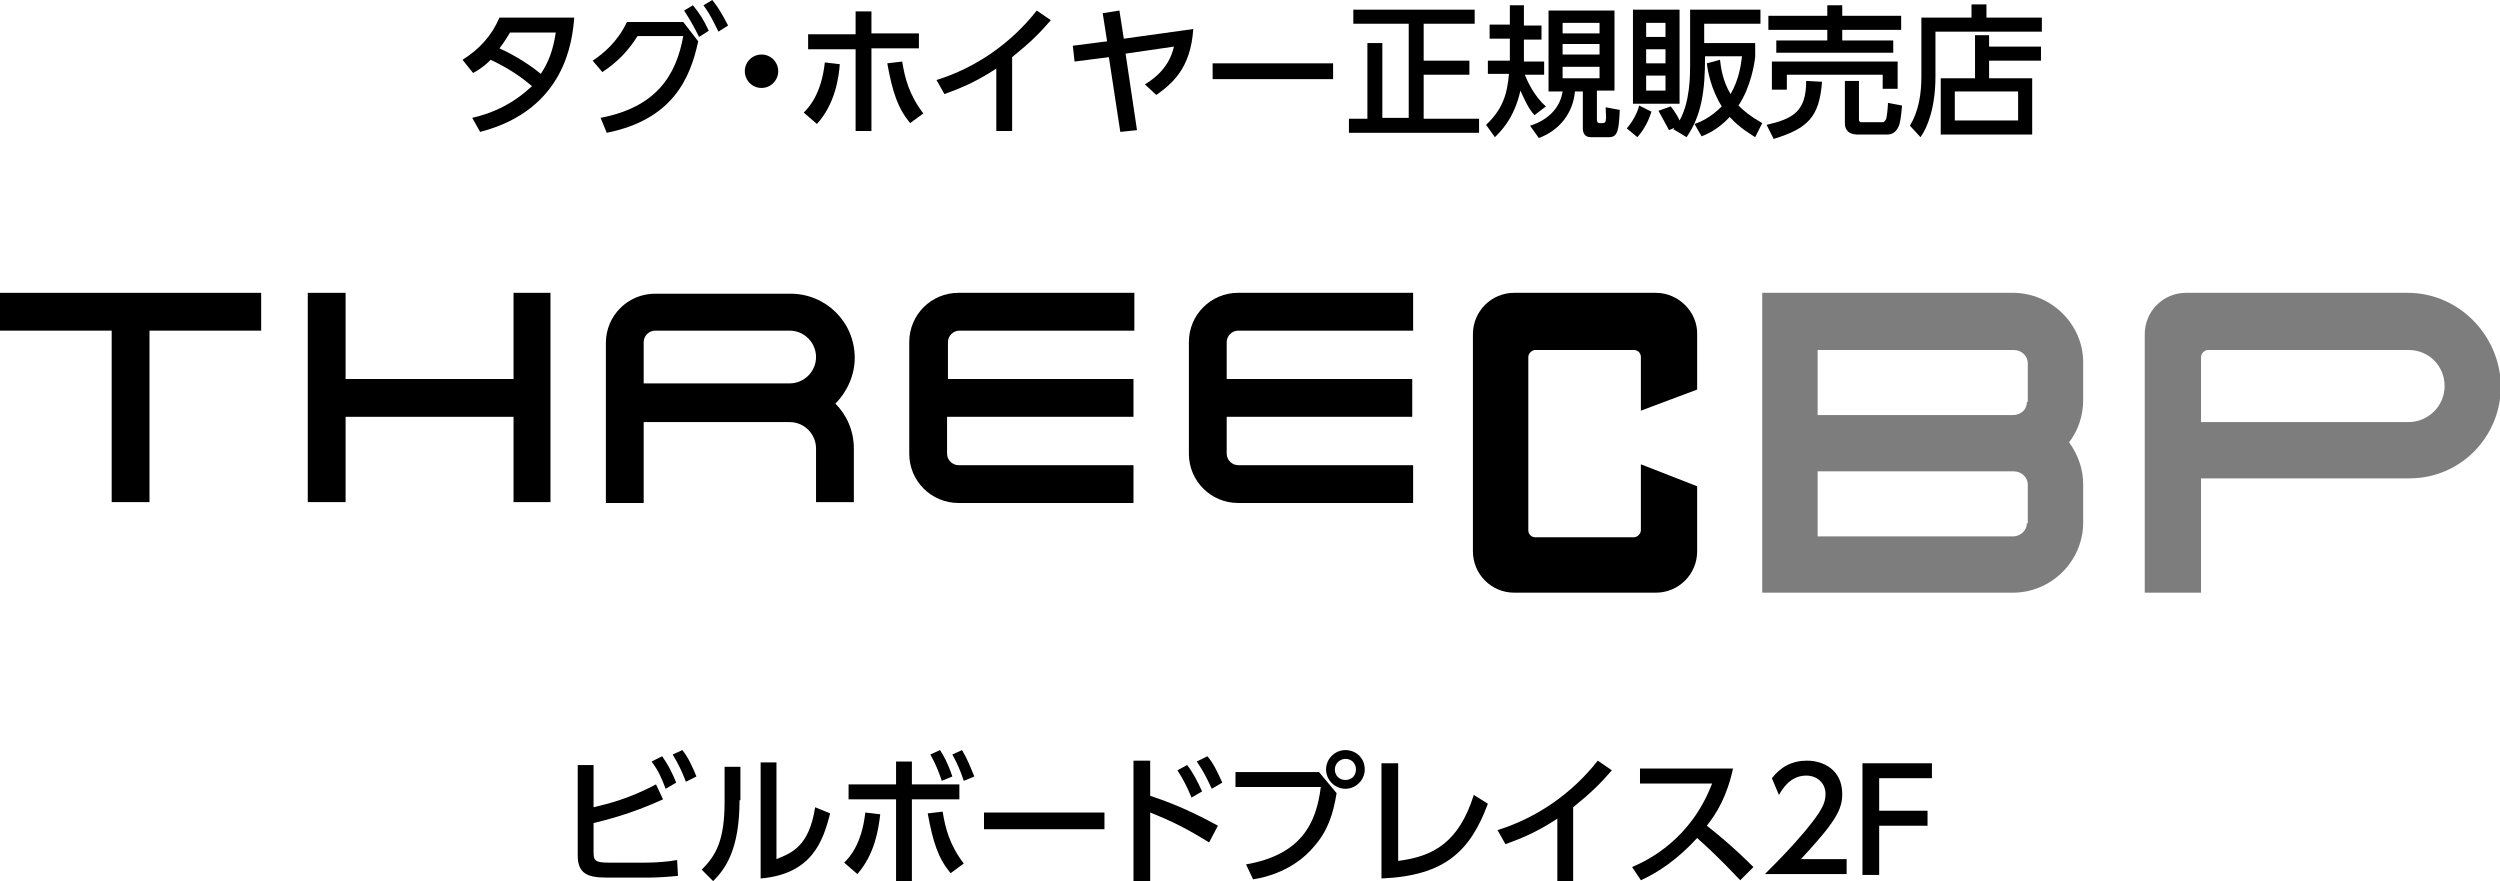
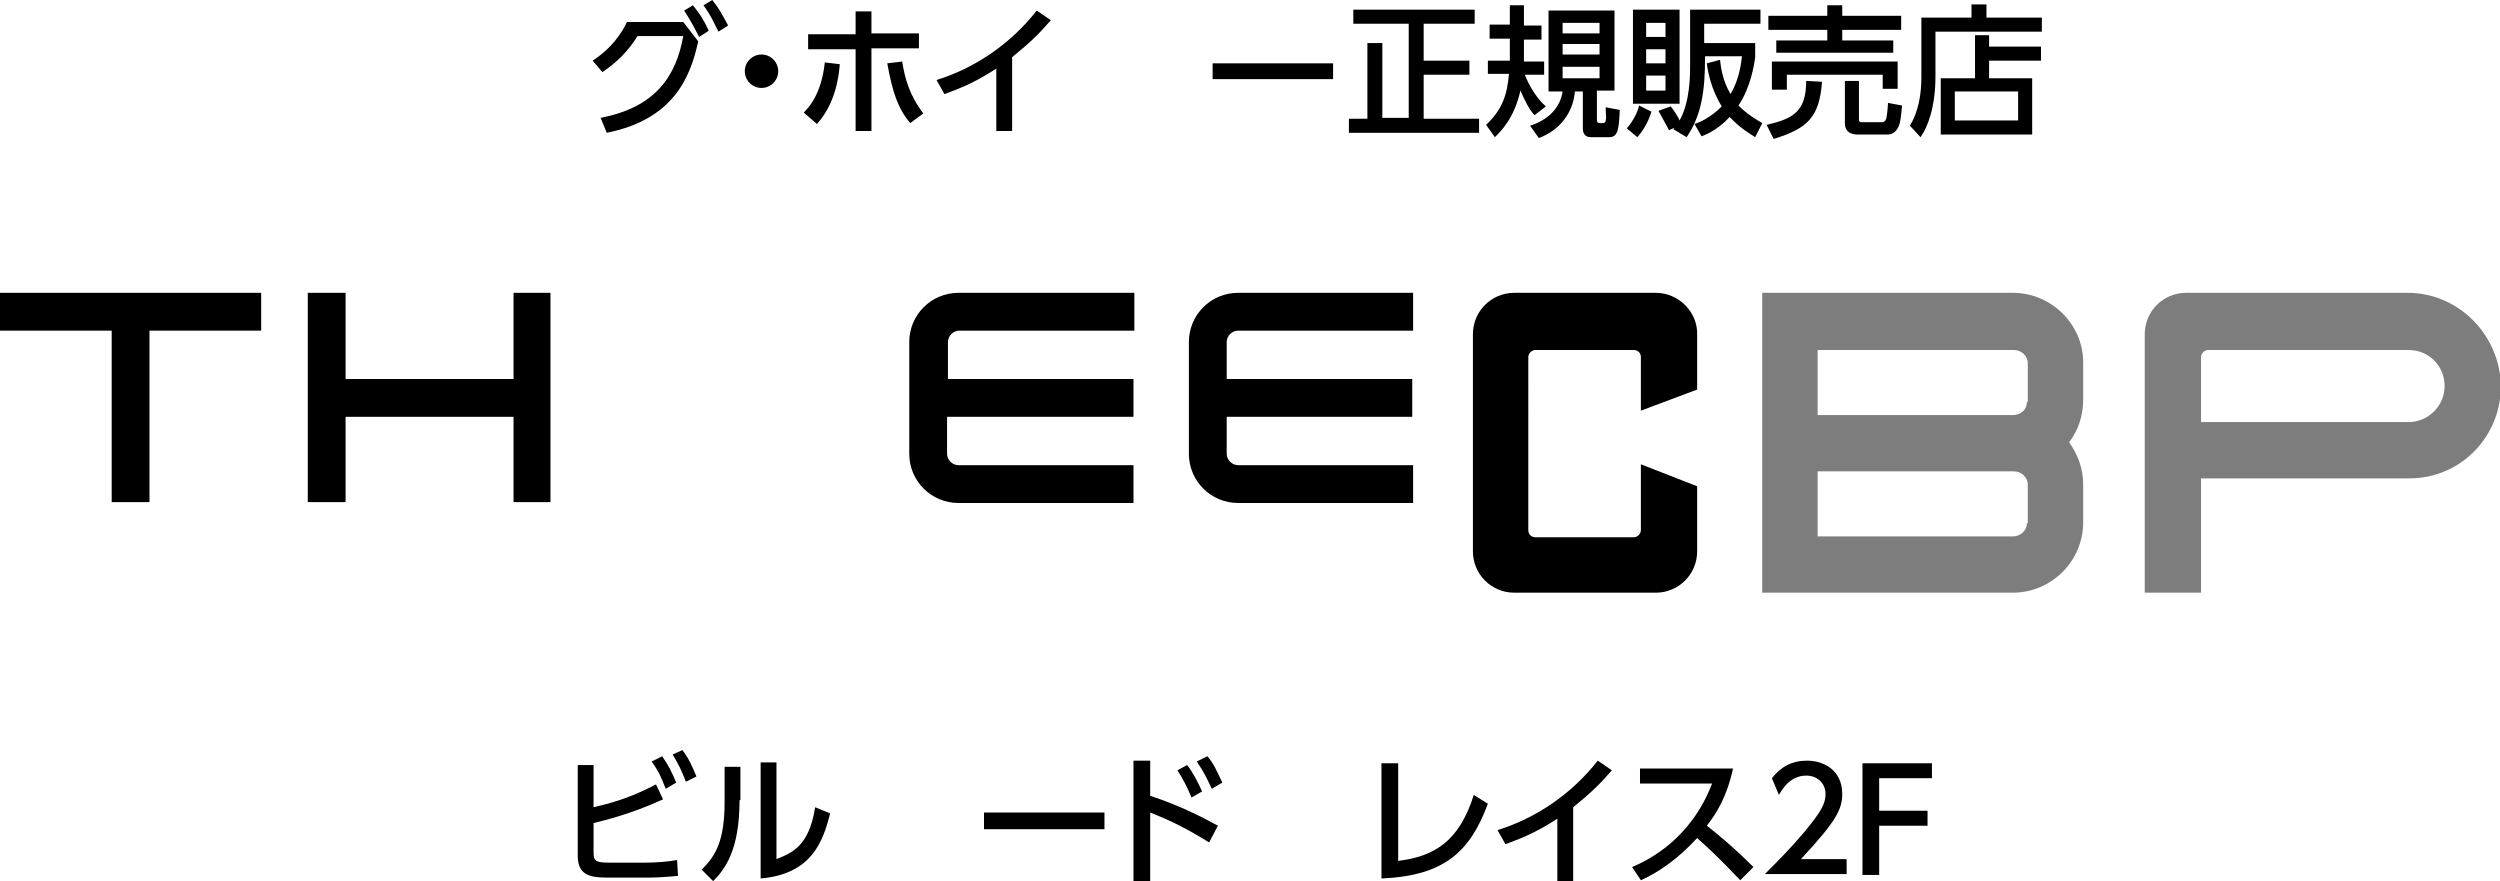
<svg xmlns="http://www.w3.org/2000/svg" version="1.1" id="レイヤー_1" x="0px" y="0px" viewBox="0 0 284.3 100.2" style="enable-background:new 0 0 284.3 100.2;" xml:space="preserve">
  <style type="text/css">
	.st0{fill:#7D7D7D;}
</style>
  <g>
    <g>
      <g>
        <g>
          <path d="M188.3,33.3h-16.1c-2.6,0-4.7,2.1-4.7,4.7v24.7c0,2.6,2.1,4.7,4.7,4.7h16.1c2.6,0,4.7-2.1,4.7-4.7v-7.4l-6.4-2.5v7.5      c0,0.4-0.4,0.8-0.8,0.8h-11.2c-0.4,0-0.8-0.3-0.8-0.8V40.6c0-0.4,0.4-0.8,0.8-0.8h11.2c0.4,0,0.8,0.3,0.8,0.8v6.1l6.4-2.4v-6.2      C193.1,35.5,190.9,33.3,188.3,33.3z" />
          <g>
            <polygon points="0,33.3 0,37.6 12.7,37.6 12.7,57.1 17,57.1 17,57.1 17,37.6 29.7,37.6 29.7,33.3      " />
-             <path d="M95,45.9c1.3-1.3,2.2-3.2,2.2-5.2c0-4.1-3.3-7.3-7.3-7.3H74.5c-3.1,0-5.6,2.5-5.6,5.6v18.2h4.3V48l16.6,0       c1.7,0,3,1.4,3,3v6.1h4.3v-6.1C97.1,49,96.3,47.2,95,45.9z M73.2,38.9c0-0.7,0.6-1.3,1.3-1.3h15.3c1.7,0,3,1.4,3,3       c0,1.7-1.4,3-3,3H73.2V38.9z" />
            <path d="M128.9,47.4v-4.3h-21.1v-4.2c0-0.7,0.6-1.3,1.3-1.3h19.9v-4.3H109c-3.1,0-5.6,2.5-5.6,5.6v12.7c0,3.1,2.5,5.6,5.6,5.6       h19.9v-4.3H109c-0.7,0-1.3-0.6-1.3-1.3v-4.2H128.9z" />
            <path d="M160.6,47.4v-4.3h-21.1v-4.2c0-0.7,0.6-1.3,1.3-1.3h19.9v-4.3h-19.9c-3.1,0-5.6,2.5-5.6,5.6v12.7       c0,3.1,2.5,5.6,5.6,5.6h19.9v-4.3h-19.9c-0.7,0-1.3-0.6-1.3-1.3v-4.2H160.6z" />
            <polygon points="58.4,33.3 58.4,43.1 39.3,43.1 39.3,33.3 35,33.3 35,57.1 39.3,57.1 39.3,47.4 58.4,47.4 58.4,57.1 62.6,57.1        62.6,33.3      " />
          </g>
        </g>
        <path class="st0" d="M228.9,33.3h-28.5v34.1h28.5c4.4,0,8-3.6,8-8v-4.3c0-1.8-0.6-3.4-1.6-4.8c1-1.3,1.6-3,1.6-4.8v-4.3     C236.9,36.9,233.3,33.3,228.9,33.3z M230.5,59.5c0,0.8-0.7,1.5-1.6,1.5h-22.2v-7.4H229c0.9,0,1.6,0.7,1.6,1.5V59.5z M230.5,45.7     c0,0.9-0.7,1.5-1.6,1.5h-22.2v-7.4H229c0.9,0,1.6,0.7,1.6,1.5V45.7z" />
        <path class="st0" d="M273.8,33.3h-25.2c-2.6,0-4.7,2.1-4.7,4.7v29.4h6.4V54.4h23.7c5.8,0,10.4-4.7,10.4-10.5     C284.3,38.1,279.6,33.3,273.8,33.3z M273.9,48h-23.6v-7.4c0-0.4,0.4-0.8,0.8-0.8l22.8,0c2.3,0,4.1,1.8,4.1,4.1S276.1,48,273.9,48     z" />
      </g>
    </g>
  </g>
  <g>
-     <path d="M52.6,6.8c1.9-1.2,3.3-2.7,4.2-4.8h8.5C65.1,4.6,64.3,12.5,54.6,15l-0.9-1.6c4-0.9,6.1-3,6.8-3.6c-1.3-1.1-2.6-2-4.7-3   c-0.4,0.4-0.9,0.9-2,1.5L52.6,6.8z M58,3.7c-0.6,1-0.9,1.4-1.2,1.8c0.7,0.3,2.9,1.4,4.7,2.9c0.8-1.2,1.4-2.6,1.7-4.7H58z" />
    <path d="M68.3,13.4c6.3-1.2,8.6-4.8,9.4-9.3h-5.2c-1,1.6-2.2,2.9-4,4.1l-1.1-1.3c1.2-0.8,2.8-2.1,3.9-4.4h6.4l1.7,2.2   c-0.9,4.2-2.9,8.9-10.4,10.4L68.3,13.4z M78.8,0.6c0.8,1,1.2,1.6,1.8,2.9l-1.1,0.7c-0.6-1.2-1-1.9-1.7-3L78.8,0.6z M81,0   c0.8,1,1.1,1.6,1.8,2.9l-1.1,0.7c-0.6-1.2-0.9-1.9-1.7-3L81,0z" />
    <path d="M88.5,8.1c0,1-0.8,1.9-1.9,1.9c-1.1,0-1.9-0.9-1.9-1.9c0-1.1,0.9-1.9,1.9-1.9C87.7,6.2,88.5,7.1,88.5,8.1z" />
    <path d="M91.4,12.8c0.5-0.5,2-2,2.4-5.7l1.7,0.2c-0.1,1.4-0.5,4.5-2.6,6.8L91.4,12.8z M99.1,14.9h-1.8V5.6h-5.4V3.9h5.4V1.3h1.8   v2.5h5.4v1.7h-5.4V14.9z M102.6,7c0.3,1.9,0.8,3.8,2.4,5.9l-1.5,1.1c-1.4-1.7-2-3.5-2.6-6.8L102.6,7z" />
    <path d="M115.2,14.9h-1.9V7.8c-2.6,1.7-4.3,2.3-5.9,2.9l-0.9-1.6c4.5-1.4,8.5-4.2,11.4-7.9l1.6,1.1c-1.3,1.5-2.3,2.5-4.4,4.2V14.9z   " />
-     <path d="M129.3,14.8l-1.9,0.2l-1.3-8.5L122.2,7L122,5.2l3.9-0.5l-0.5-3.2l1.9-0.3l0.5,3.2l7.9-1.1c-0.3,4.5-2.4,6.2-4.2,7.5   l-1.3-1.2c0.6-0.4,2.7-1.6,3.3-4.3l-5.5,0.8L129.3,14.8z" />
    <path d="M151.6,7.2V9h-13.7V7.2H151.6z" />
    <path d="M153.8,1.1h13.9v1.6h-5.8v4.2h5.2v1.6h-5.2v5h6.3v1.6h-14.8v-1.6h2.1V4.9h1.7v8.5h3V2.7h-6.3V1.1z" />
    <path d="M174.5,13.1c-0.7-0.8-1-1.5-1.6-2.8c-0.7,3.2-2.3,4.7-2.9,5.3l-1-1.4c1.9-1.8,2.4-3.5,2.6-5.8h-2.4V6.9h2.5   c0-0.4,0-1.3,0-2V4.4h-2.3V2.8h2.3V0.6h1.6v2.3h2v1.6h-2v0.4c0,0.5,0,1.4,0,2.1h2.3v1.5h-2.2c0.2,0.5,1,2.4,2.4,3.6L174.5,13.1z    M183.6,1.2v9.1h-2v3.3c0,0.3,0.1,0.4,0.3,0.4h0.3c0.3,0,0.4-0.1,0.4-0.3c0.1-0.4,0-0.6,0-1.5l1.6,0.3c-0.1,2.2-0.2,3.1-1.2,3.1   h-2.1c-0.7,0-0.9-0.5-0.9-1v-4.2h-0.9c-0.2,2.4-1.7,4.4-4.1,5.3l-1-1.4c1.9-0.6,3.4-1.9,3.7-3.9h-1.6V1.2H183.6z M177.7,2.6v1.2   h4.2V2.6H177.7z M177.7,5v1.2h4.2V5H177.7z M177.7,7.6v1.3h4.2V7.6H177.7z" />
    <path d="M187.8,12.7c-0.2,0.7-0.7,1.9-1.6,2.9l-1.2-1c0.6-0.7,1.2-1.7,1.4-2.6L187.8,12.7z M185.7,1.1h5.3v10.7h-5.3V1.1z    M187.2,2.6v1.6h2.2V2.6H187.2z M187.2,5.6v1.6h2.2V5.6H187.2z M187.2,8.6v1.7h2.2V8.6H187.2z M190.3,14.7c0.1-0.1,0.1-0.2,0.2-0.2   l-0.7,0.3c-0.3-0.6-0.4-0.7-1.2-2.2l1.4-0.5c0.4,0.5,0.9,1.3,1,1.6c1.2-2.1,1.2-5.2,1.2-6.3V1.1h8v1.6h-6.4v2.2h5.8v1.6   c-0.1,0.8-0.5,3.4-1.9,5.5c0.6,0.6,1.3,1.2,2.7,2l-0.8,1.6c-0.6-0.4-1.7-1-2.9-2.3c-1.2,1.3-2.4,1.9-3.2,2.2l-0.8-1.4   c0.6-0.2,1.8-0.7,3.1-2c-1.2-1.9-1.6-4-1.7-4.9l1.5-0.4c0.1,0.9,0.3,2.4,1.2,3.9c1-1.7,1.2-3.5,1.3-4.3h-4.2c0,4-0.4,6.7-2.1,9.2   L190.3,14.7z" />
    <path d="M207.2,9.3c-0.3,4-1.6,5.3-5.5,6.5l-0.8-1.6c3-0.7,4.5-1.5,4.5-5L207.2,9.3z M201.1,1.8h6.7V0.6h1.7v1.2h6.7v1.6h-6.7v1.2   h5.8V6h-13.3V4.6h5.8V3.4h-6.7V1.8z M201.5,7h14.3v3.1h-1.7V8.5h-10.9v1.7h-1.7V7z M216.3,12c-0.1,1.2-0.2,2-0.4,2.4   c-0.4,0.9-1.1,0.9-1.3,0.9h-3.3c-0.5,0-1.5-0.1-1.5-1.3V9.2h1.6v4.3c0,0.2,0,0.4,0.3,0.4h2.4c0.1,0,0.3-0.1,0.4-0.4   c0.1-0.3,0.2-1.5,0.2-1.8L216.3,12z" />
    <path d="M232.1,3.6h-12v5.1c0,3.5-0.9,5.8-1.7,6.9l-1.2-1.3c1-1.7,1.3-3.6,1.3-5.6V2h5.7V0.5h1.7V2h6.3V3.6z M224.6,8.9V4h1.6v1.3   h5.9v1.6h-5.9v2h4.9v6.4h-10.4V8.9H224.6z M229.5,10.4h-7.2v3.3h7.2V10.4z" />
  </g>
  <g>
    <path d="M67.5,91.8c1.7-0.4,4.1-1,7.1-2.6l0.8,1.7c-3.7,1.7-6.7,2.4-7.9,2.7v3.3c0,1,0.2,1.2,1.8,1.2h4.1c1.1,0,2.6-0.1,3.6-0.3   l0.1,1.8c-0.9,0.1-2.3,0.2-3.3,0.2H69c-2.1,0-3.3-0.4-3.3-2.5V87h1.8V91.8z M75.3,86c0.7,1,1.1,1.8,1.6,3l-1.2,0.7   c-0.5-1.3-0.8-2-1.6-3.1L75.3,86z M77.6,85.3c0.7,0.9,1.1,1.8,1.6,3l-1.2,0.6c-0.5-1.3-0.8-1.9-1.5-3.1L77.6,85.3z" />
    <path d="M84.1,91c0,5.6-1.6,7.8-3,9.2l-1.3-1.3c1.6-1.6,2.6-3.3,2.6-7.7v-4h1.8V91z M88.3,97.7c1.7-0.7,3.7-1.4,4.4-5.9l1.7,0.7   c-0.8,3.2-2.1,6.9-7.9,7.4V86.7h1.8V97.7z" />
-     <path d="M96,98.1c0.5-0.5,2-2,2.4-5.7l1.7,0.2c-0.2,1.7-0.6,4.5-2.6,6.8L96,98.1z M103.7,100.2h-1.8v-9.3h-5.4v-1.7h5.4v-2.6h1.8   v2.6h5.4v1.7h-5.4V100.2z M107.2,92.3c0.3,1.9,0.8,3.8,2.4,5.9l-1.5,1.1c-1.4-1.7-2-3.5-2.6-6.8L107.2,92.3z M106.9,85.3   c0.4,0.6,0.9,1.5,1.4,3l-1.2,0.5c-0.4-1.2-0.7-1.9-1.3-3L106.9,85.3z M109.4,85.3c0.6,1,0.9,1.8,1.4,3l-1.2,0.5   c-0.4-1.2-0.7-1.9-1.3-3L109.4,85.3z" />
    <path d="M125.6,92.4v1.9h-13.7v-1.9H125.6z" />
    <path d="M137.5,95.8c-2.6-1.6-4.2-2.4-6.7-3.4v7.8h-1.9V86.5h1.9v4c3.7,1.2,6.6,2.8,7.7,3.4L137.5,95.8z M135,87   c0.7,0.9,1.2,1.9,1.7,3l-1.2,0.7c-0.5-1.2-0.9-2-1.6-3.1L135,87z M137.3,86c0.7,0.8,1.1,1.7,1.7,3l-1.2,0.7   c-0.6-1.3-0.9-1.9-1.7-3.1L137.3,86z" />
-     <path d="M150,87.8l2,2.4c-0.4,2.4-1,4.3-2.6,6.1c-0.9,1.1-3.1,3.1-6.9,3.7l-0.8-1.7c6.3-1.1,8-4.7,8.5-8.8h-9.7v-1.7H150z    M155.2,87.5c0,1.2-1,2.2-2.2,2.2c-1.2,0-2.2-1-2.2-2.2s1-2.2,2.2-2.2S155.2,86.2,155.2,87.5z M151.8,87.5c0,0.7,0.5,1.2,1.2,1.2   s1.2-0.5,1.2-1.2s-0.5-1.2-1.2-1.2C152.4,86.3,151.8,86.8,151.8,87.5z" />
    <path d="M159,97.9c4-0.5,6.9-2.1,8.6-7.5l1.6,1c-2,5.4-4.9,8.2-12.1,8.5V86.8h1.9V97.9z" />
    <path d="M179,100.2h-1.9v-7.1c-2.6,1.7-4.3,2.3-5.9,2.9l-0.9-1.6c4.5-1.4,8.5-4.2,11.4-7.9l1.6,1.1c-1.3,1.5-2.3,2.5-4.4,4.2V100.2   z" />
    <path d="M197.1,87.3c-0.7,3.3-1.9,5.2-3,6.6c0.9,0.7,2.9,2.3,5.3,4.7l-1.5,1.5c-0.8-0.8-2.1-2.3-4.9-4.8c-2.2,2.4-4.4,3.9-6.4,4.8   l-1-1.5c1.9-0.8,6.7-3.2,9.1-9.5h-8.2v-1.7H197.1z" />
    <path d="M210,97.7v1.7h-9.3c1.4-1.4,2.9-2.9,4.5-4.8c1.9-2.3,2.4-3.2,2.4-4.3c0-1.2-0.9-2.1-2.2-2.1c-1.9,0-2.8,1.7-3.1,2.2   l-0.8-1.9c1-1.3,2.3-2,4-2c1.8,0,4,1,4,3.8c0,1.8-0.8,3.2-4.7,7.4H210z" />
    <path d="M219.2,92.2v1.7h-5.5v5.6h-1.9V86.8h7.9v1.7h-6v3.7H219.2z" />
  </g>
</svg>